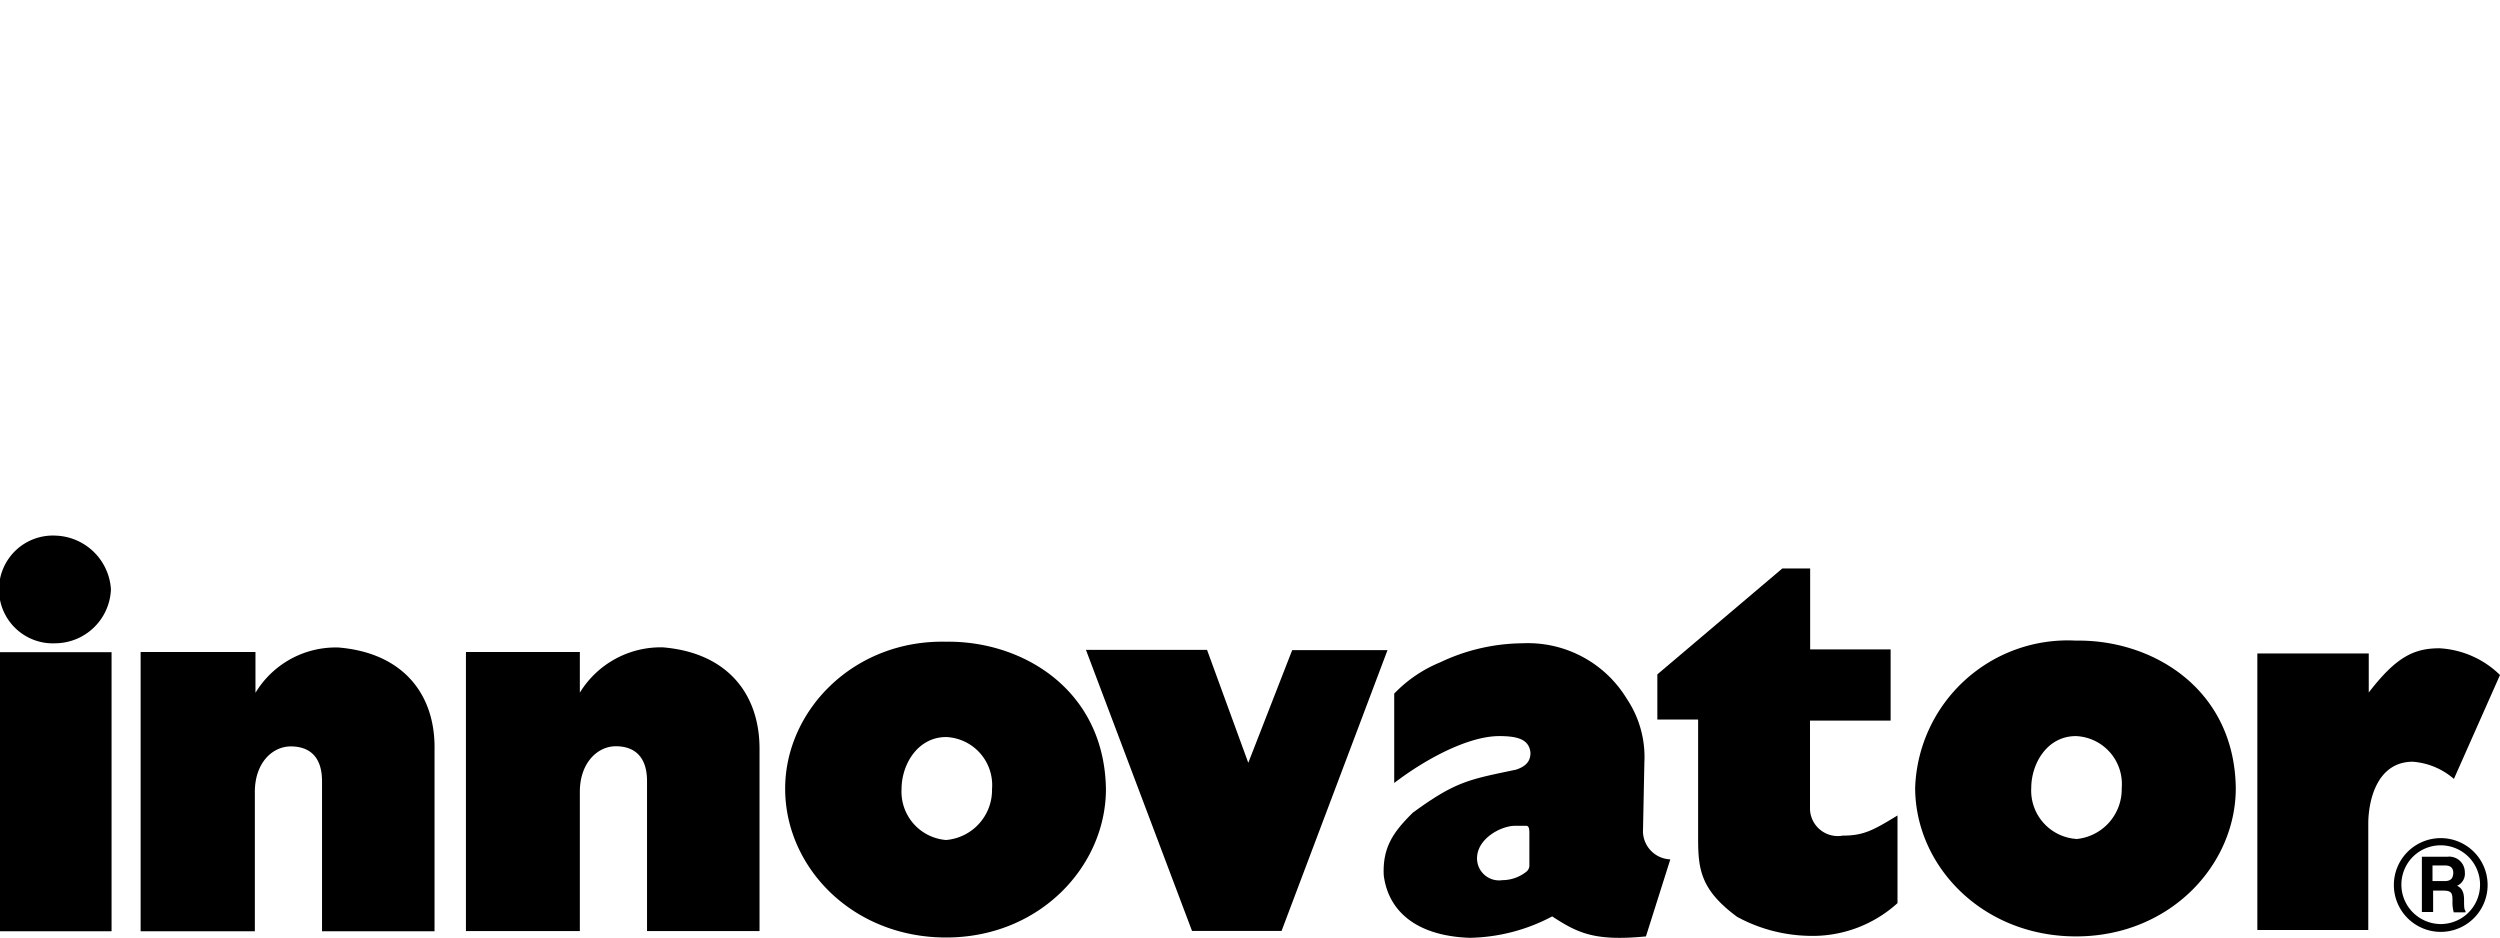
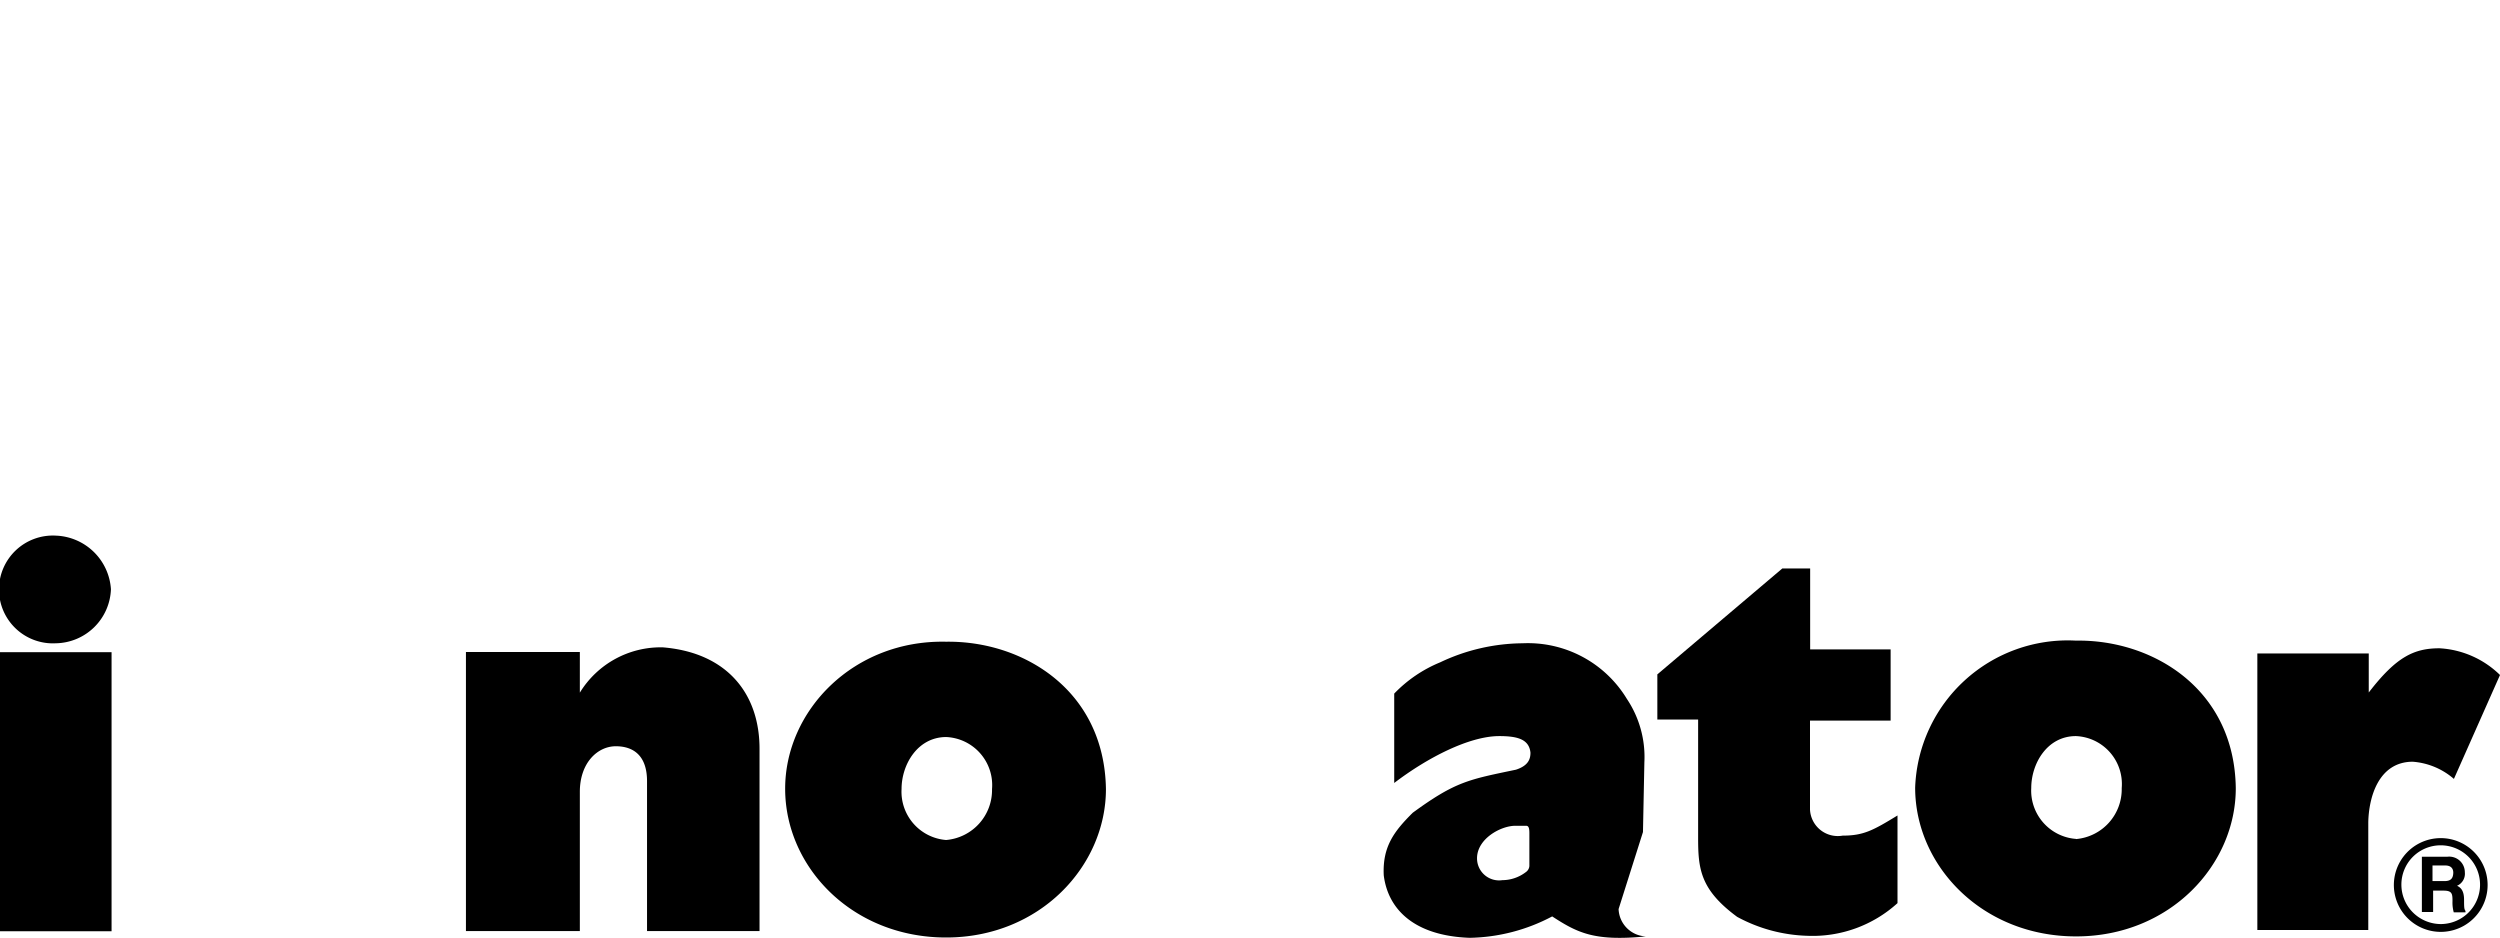
<svg xmlns="http://www.w3.org/2000/svg" viewBox="0 0 160 60">
  <path d="m3.58 41.17a3.59 3.59 0 0 0 3.52-3.46 3.67 3.67 0 0 0 -3.53-3.43 3.45 3.45 0 1 0 0 6.89z" />
  <path d="m0 41.74h7.14v17.86h-7.14z" />
-   <path d="m21.66 41.44a6 6 0 0 0 -5.31 2.9v-2.61h-7.35v17.87h7.31v-8.91c0-1.89 1.14-2.92 2.3-2.92s2 .62 2 2.23v9.6h7.2v-11.6c.07-3.57-2.02-6.22-6.15-6.56z" />
  <path d="m42.42 41.43a6.07 6.07 0 0 0 -5.31 2.9v-2.6h-7.29v17.86h7.29v-8.91c0-1.88 1.15-2.92 2.3-2.92s2 .62 2 2.23v9.6h7.2v-11.59c.03-3.58-2.06-6.23-6.19-6.57z" />
-   <path d="m82.7 41.61-2.81 7.21-2.64-7.23h-7.75l6.79 17.99h5.73l6.78-17.97z" />
-   <path d="m105.15 53.25.09-4.46a6.68 6.68 0 0 0 -1.12-4.06 7.4 7.4 0 0 0 -6.67-3.56 12.49 12.49 0 0 0 -5.28 1.22 8.61 8.61 0 0 0 -2.94 2v5.72c2.15-1.64 4.82-3 6.72-3 1.19 0 1.91.21 2 1.06 0 .4-.13.83-.93 1.09-3 .63-3.85.74-6.61 2.76-1.17 1.17-1.94 2.15-1.85 4 .27 2.17 1.94 3.87 5.49 4a11.66 11.66 0 0 0 5.29-1.37c1.64 1.07 2.72 1.6 6 1.28l1.56-4.93a1.82 1.82 0 0 1 -1.75-1.75zm-9 3.08a1.41 1.41 0 0 1 -1.62-1.4c0-1.25 1.52-2.08 2.45-2.08h.69c.16 0 .21.14.21.47v2.11a.52.52 0 0 1 -.22.38 2.49 2.49 0 0 1 -1.54.52z" />
+   <path d="m105.15 53.25.09-4.46a6.68 6.68 0 0 0 -1.12-4.06 7.4 7.4 0 0 0 -6.67-3.56 12.49 12.49 0 0 0 -5.28 1.22 8.61 8.61 0 0 0 -2.94 2v5.72c2.15-1.64 4.82-3 6.72-3 1.19 0 1.91.21 2 1.06 0 .4-.13.83-.93 1.09-3 .63-3.85.74-6.61 2.76-1.17 1.17-1.94 2.15-1.85 4 .27 2.17 1.94 3.87 5.49 4a11.66 11.66 0 0 0 5.29-1.37c1.64 1.07 2.72 1.6 6 1.28a1.82 1.82 0 0 1 -1.75-1.75zm-9 3.08a1.41 1.41 0 0 1 -1.62-1.4c0-1.25 1.52-2.08 2.45-2.08h.69c.16 0 .21.14.21.47v2.11a.52.52 0 0 1 -.22.38 2.49 2.49 0 0 1 -1.54.52z" />
  <path d="m117.93 53.48a1.78 1.78 0 0 1 -2.09-1.67v-5.69h5.16v-4.56h-5.15v-5.18h-1.78l-8 6.78v2.89h2.61v7.53c0 2 .11 3.34 2.5 5.1a10 10 0 0 0 4.47 1.21 8.08 8.08 0 0 0 5.79-2.09v-5.61c-1.57.96-2.18 1.29-3.51 1.29z" />
  <path d="m154.41 48.75a4.53 4.53 0 0 1 2.64 1.1l2.95-6.65a6 6 0 0 0 -3.87-1.71c-1.65 0-2.78.56-4.53 2.83v-2.5h-7.13v17.7h7.1v-6.89c.03-1.58.64-3.87 2.84-3.88z" />
  <path d="m60.55 41.07c-5.92-.13-10.3 4.4-10.3 9.41s4.29 9.52 10.3 9.52 10.23-4.58 10.23-9.5c-.1-6.38-5.36-9.5-10.23-9.43zm0 12.69a3.1 3.1 0 0 1 -2.85-3.27c0-1.53 1-3.31 2.85-3.32a3.08 3.08 0 0 1 2.94 3.33 3.21 3.21 0 0 1 -2.94 3.26z" />
  <path d="m132.86 41a9.77 9.77 0 0 0 -10.29 9.41c0 5 4.29 9.52 10.3 9.52s10.23-4.58 10.22-9.5c-.09-6.37-5.35-9.51-10.23-9.43zm0 12.69a3.1 3.1 0 0 1 -2.86-3.26c0-1.54 1-3.32 2.86-3.32a3.07 3.07 0 0 1 2.93 3.33 3.2 3.2 0 0 1 -2.92 3.26z" />
  <path d="m156.21 53.64a3 3 0 1 0 2.11.87 3 3 0 0 0 -2.11-.87zm0 5.5a2.54 2.54 0 0 1 -1.78-.74 2.52 2.52 0 0 1 0-3.57 2.52 2.52 0 1 1 1.78 4.31z" />
  <path d="m157.75 55.83a1 1 0 0 0 -1.11-1h-1.64v3.54h.72v-1.37h.66c.55 0 .58.19.58.67a2.35 2.35 0 0 0 .08.72h.75v-.09c-.08-.12-.09-.19-.09-.71s-.16-.77-.45-.9a.84.84 0 0 0 .5-.86zm-1.31.56h-.76v-1h.81c.44 0 .52.27.52.46-.01.4-.19.54-.57.54z" />
</svg>